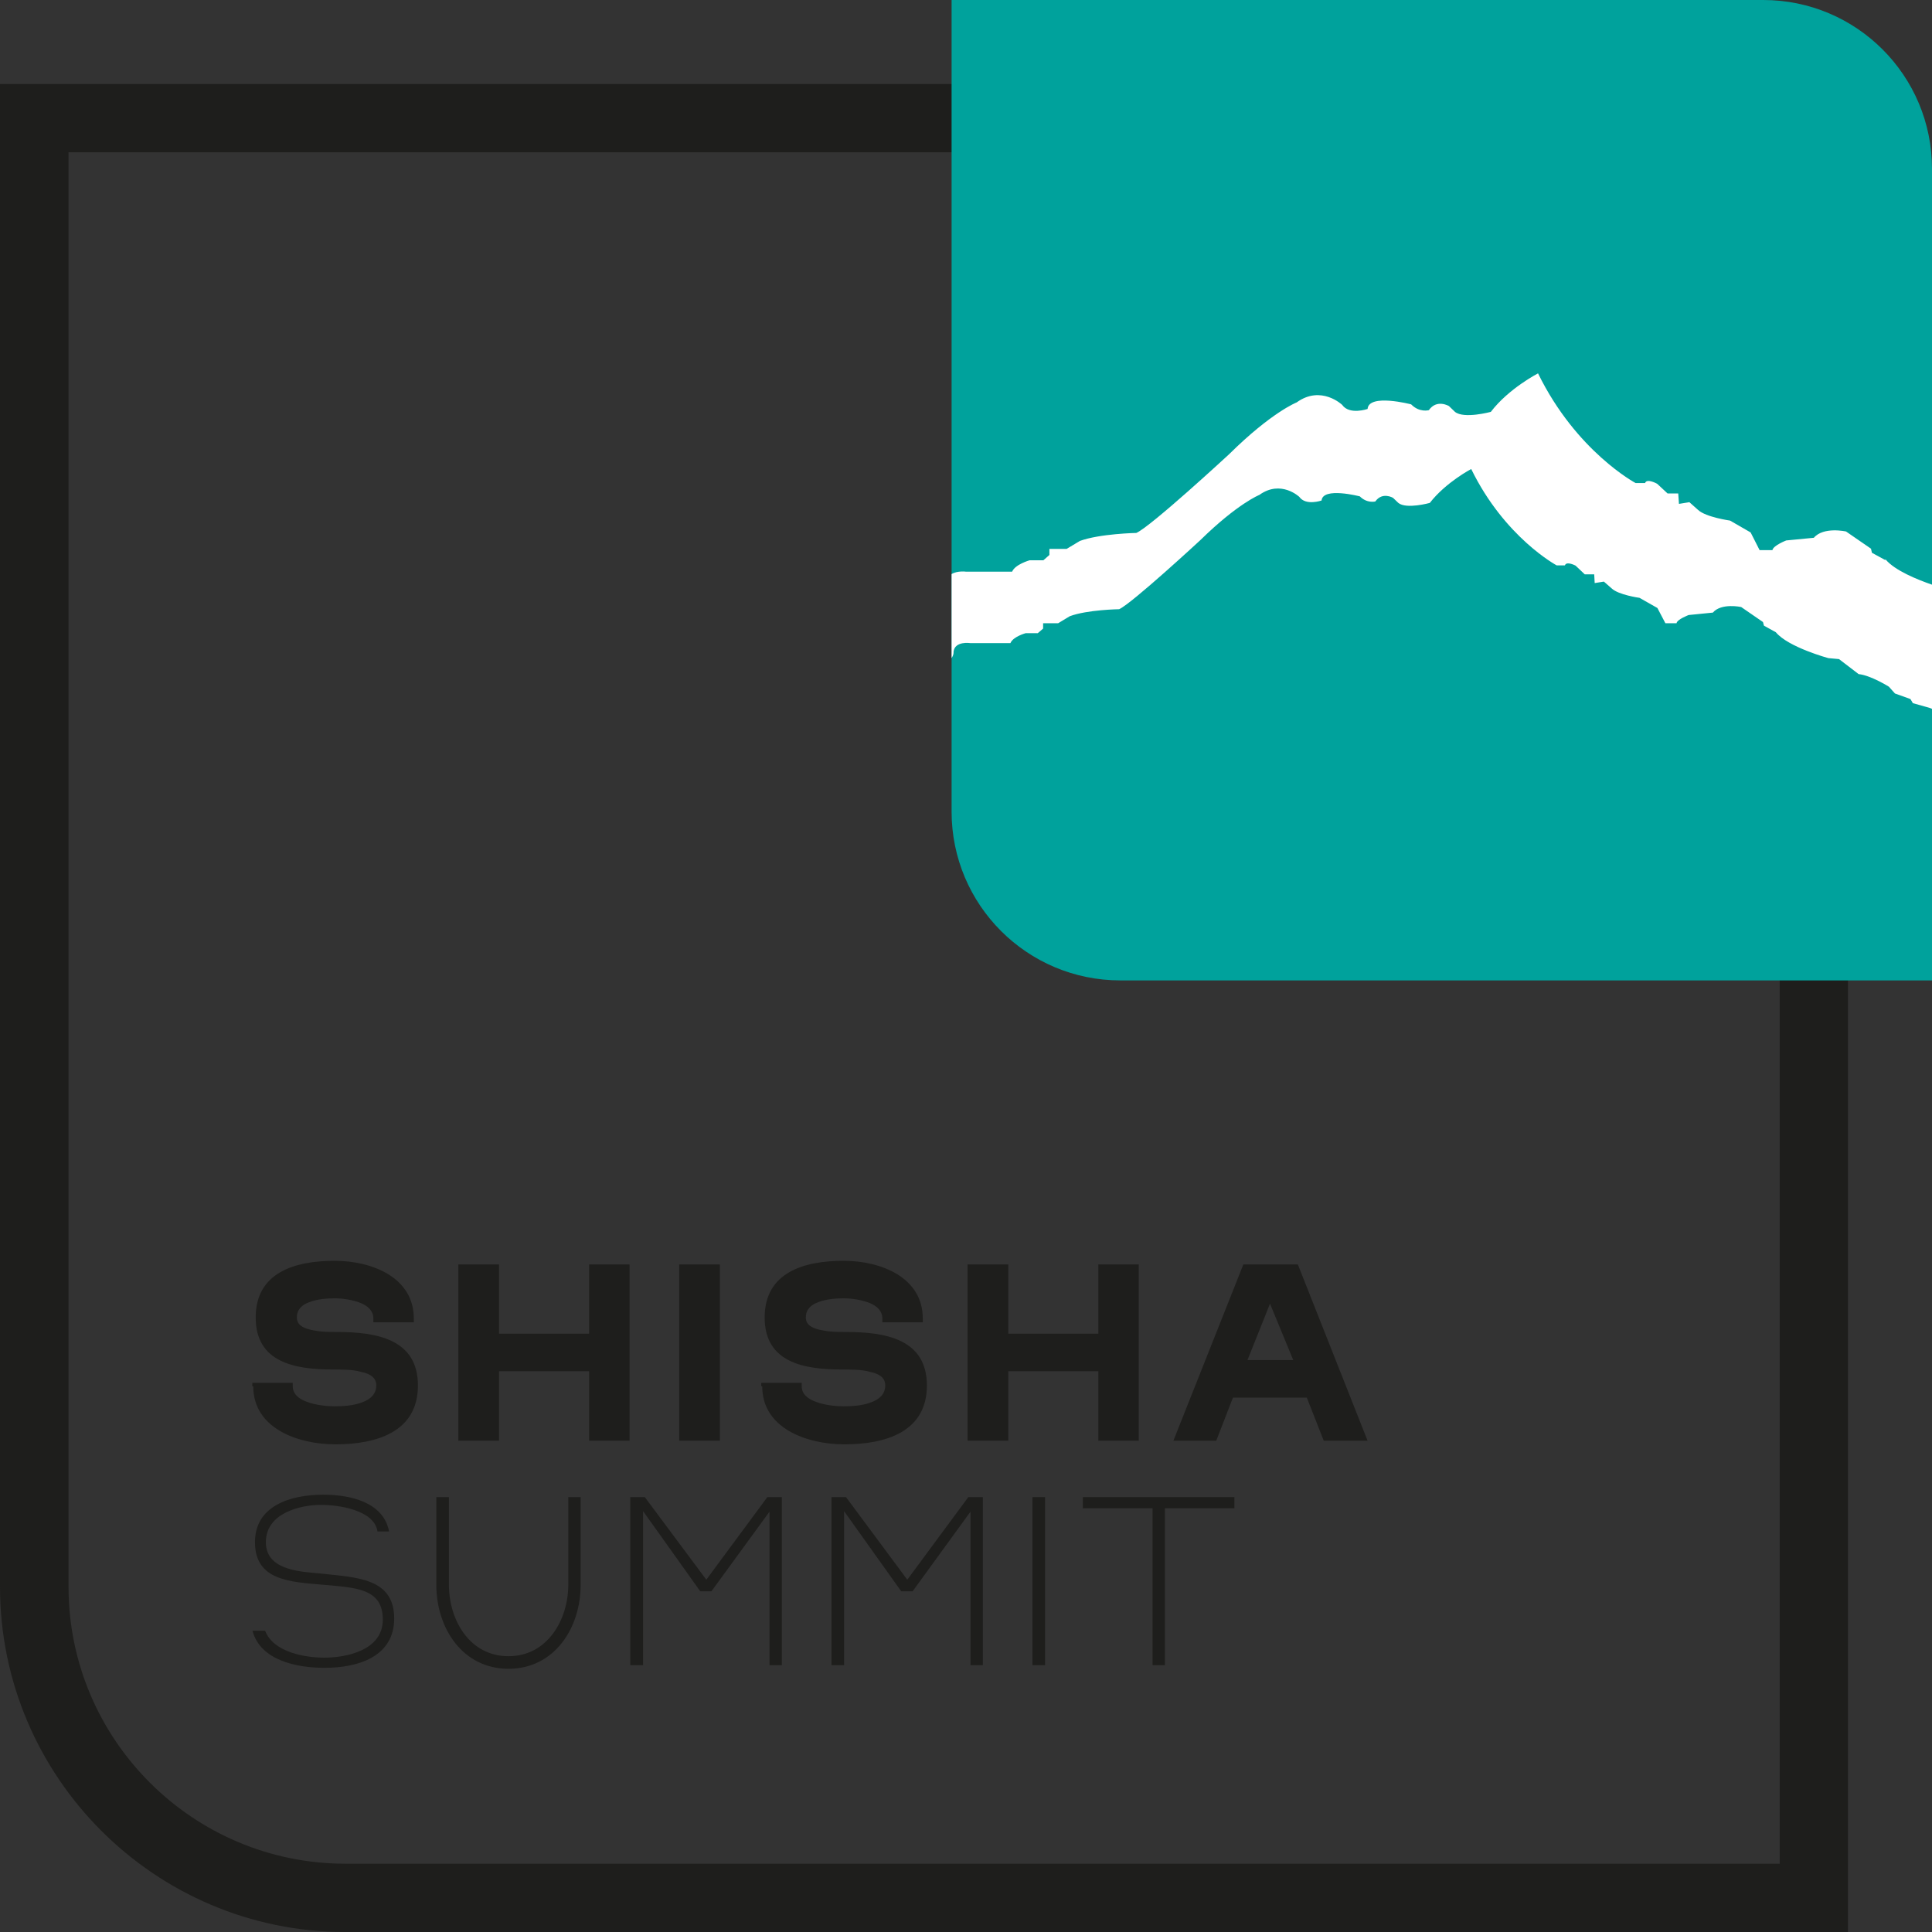
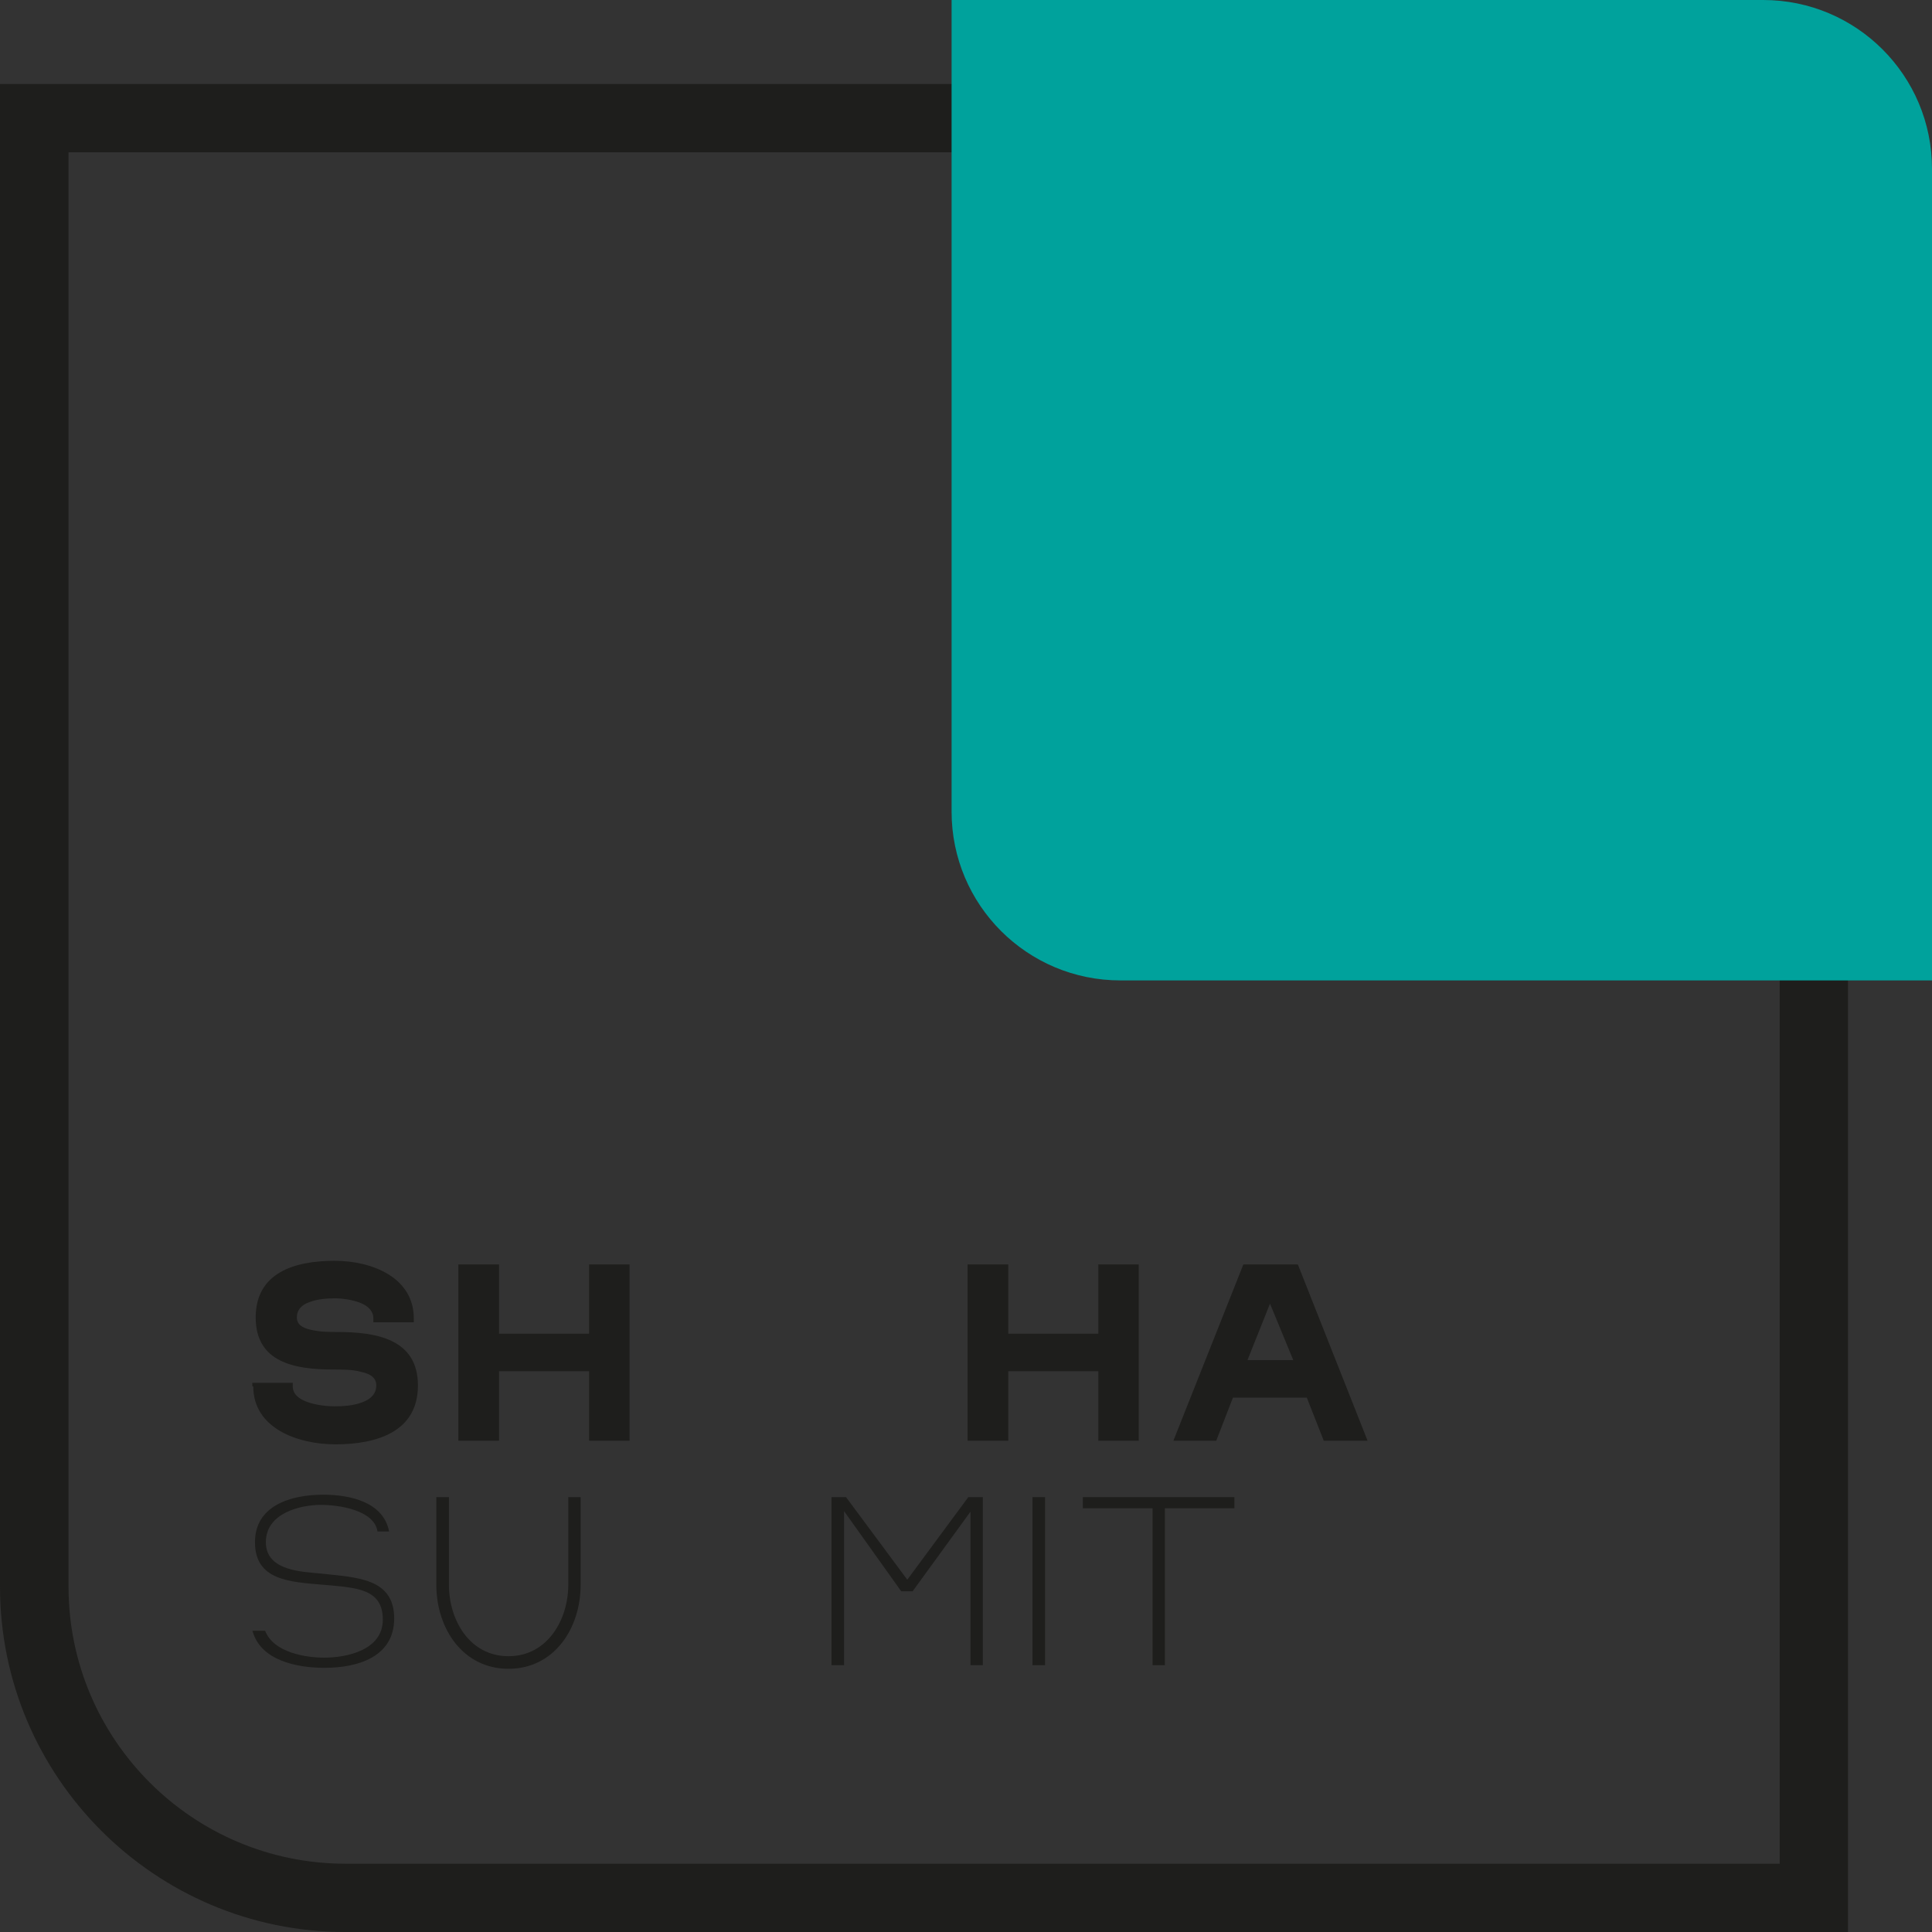
<svg xmlns="http://www.w3.org/2000/svg" id="Ebene_2" data-name="Ebene 2" viewBox="0 0 79.79 79.79">
  <rect x="0" y="0" width="79.79" height="79.79" fill="#333333" stroke="none" />
  <defs>
    <style>
      .cls-1 {
        fill: none;
      }

      .cls-2 {
        fill: #00a29c;
      }

      .cls-3 {
        fill: #fff;
      }

      .cls-4 {
        fill: #1e1e1c;
      }
    </style>
  </defs>
  <g id="Ebene_2-2" data-name="Ebene 2">
    <g>
      <path class="cls-4" d="M76.32,79.79H14.26c-7.86,0-14.26-6.4-14.26-14.26V3.47h62.06c7.86,0,14.26,6.4,14.26,14.26v62.06ZM2.83,6.3v59.23c0,6.31,5.13,11.44,11.44,11.44h59.23V17.73c0-6.31-5.13-11.44-11.44-11.44H2.83Z" />
-       <path class="cls-1" d="M39.3,0v33.41c0,3.91,3.17,7.08,7.08,7.08h33.41V7.08c0-3.91-3.17-7.08-7.08-7.08h-33.41Z" />
      <path class="cls-4" d="M10.42,57.25v-.14h1.67v.14c0,.31.23.52.6.65.35.13.81.18,1.12.18.37,0,.81-.03,1.16-.17.34-.13.57-.34.57-.7,0-.3-.23-.47-.62-.55-.2-.06-.41-.08-.61-.09-.21-.01-.4-.01-.55-.01-1.59,0-3.2-.29-3.2-2.15s1.62-2.34,3.26-2.34c1.55,0,3.27.69,3.27,2.38v.16h-1.67v-.16c0-.3-.21-.51-.53-.64-.33-.13-.74-.19-1.06-.19s-.74.03-1.06.16c-.31.11-.51.31-.51.63,0,.28.21.43.58.51.18.04.38.07.57.08.19.01.38.01.51.01,1.63,0,3.34.29,3.34,2.21s-1.71,2.43-3.41,2.43c-1.53,0-3.39-.65-3.39-2.39" />
      <polygon class="cls-4" points="18.93 52.22 20.61 52.22 20.61 55.08 24.33 55.08 24.33 52.22 26 52.22 26 59.5 24.33 59.5 24.33 56.63 20.61 56.63 20.61 59.5 18.93 59.5 18.93 52.22" />
-       <rect class="cls-4" x="28.05" y="52.22" width="1.68" height="7.28" />
-       <path class="cls-4" d="M31.44,57.25v-.14h1.67v.14c0,.31.23.52.6.65.35.13.81.18,1.12.18.37,0,.81-.03,1.16-.17.34-.13.57-.34.57-.7,0-.3-.23-.47-.62-.55-.2-.06-.41-.08-.61-.09-.21-.01-.4-.01-.55-.01-1.59,0-3.2-.29-3.2-2.15s1.62-2.34,3.26-2.34c1.55,0,3.27.69,3.27,2.38v.16h-1.67v-.16c0-.3-.21-.51-.53-.64-.33-.13-.74-.19-1.06-.19s-.74.03-1.06.16c-.31.11-.51.31-.51.63,0,.28.21.43.58.51.18.04.38.07.57.08.19.01.38.01.51.01,1.63,0,3.34.29,3.34,2.21s-1.71,2.43-3.41,2.43c-1.53,0-3.39-.65-3.39-2.39" />
      <polygon class="cls-4" points="39.96 52.22 41.64 52.22 41.64 55.08 45.36 55.08 45.36 52.22 47.03 52.22 47.03 59.5 45.36 59.5 45.36 56.63 41.64 56.63 41.64 59.5 39.96 59.5 39.96 52.22" />
      <path class="cls-4" d="M48.46,59.5l2.89-7.28h2.25l2.88,7.28h-1.81l-.7-1.78h-3.05l-.69,1.78h-1.78ZM51.51,56.17h1.9l-.96-2.33-.93,2.33Z" />
      <path class="cls-4" d="M10.42,67.35h.53c.35.91,1.7,1.11,2.44,1.11.89,0,2.42-.29,2.42-1.57s-1.08-1.32-2.46-1.44c-1.37-.12-2.82-.17-2.82-1.76,0-1.5,1.46-1.96,2.82-1.96,1.15,0,2.49.32,2.72,1.52h-.48c-.13-.89-1.6-1.1-2.34-1.1-.83,0-2.27.33-2.27,1.54s1.54,1.22,2.31,1.3c1.43.16,2.99.18,2.99,1.85,0,1.57-1.47,2.04-2.88,2.04-1.16,0-2.64-.31-2.97-1.52" />
      <path class="cls-4" d="M18.02,65.45v-3.62h.52v3.62c0,1.45.85,2.95,2.46,2.95s2.47-1.51,2.47-2.95v-3.62h.51v3.62c0,1.81-1.1,3.47-2.98,3.47s-2.98-1.66-2.98-3.47" />
-       <polygon class="cls-4" points="26.03 61.83 26.63 61.83 29.17 65.24 31.69 61.83 32.29 61.83 32.29 68.77 31.78 68.77 31.78 62.43 29.38 65.72 28.92 65.72 26.56 62.41 26.56 68.77 26.03 68.77 26.03 61.83" />
      <polygon class="cls-4" points="34.34 61.83 34.94 61.83 37.47 65.24 39.99 61.83 40.59 61.83 40.59 68.77 40.08 68.77 40.08 62.43 37.69 65.72 37.22 65.72 34.86 62.41 34.86 68.77 34.34 68.77 34.34 61.83" />
      <rect class="cls-4" x="42.64" y="61.83" width=".52" height="6.94" />
      <polygon class="cls-4" points="47.6 62.29 44.72 62.29 44.72 61.83 50.98 61.83 50.98 62.29 48.11 62.29 48.11 68.77 47.6 68.77 47.6 62.29" />
      <path class="cls-2" d="M39.3,0h33.52C76.67,0,79.79,3.12,79.79,6.97v33.52h-33.52c-3.85,0-6.97-3.12-6.97-6.97V0h0Z" />
-       <path class="cls-3" d="M77.86,23.13l-.55-.3-.04-.17-1.03-.71s-.93-.21-1.33.26l-1.14.11s-.54.21-.57.4h-.53s-.37-.73-.37-.73l-.85-.49s-1-.14-1.32-.44l-.36-.32-.43.07-.03-.43h-.44s-.43-.4-.43-.4c0,0-.43-.24-.5-.03h-.39s-2.45-1.3-4.03-4.53c0,0-1.21.62-1.95,1.59,0,0-1.11.3-1.48,0l-.25-.24s-.5-.3-.83.17c0,0-.39.11-.73-.24,0,0-1.75-.46-1.8.19,0,0-.75.26-1.05-.17,0,0-.87-.83-1.88-.1,0,0-1.03.4-2.79,2.14,0,0-3.22,2.98-3.83,3.25,0,0-1.51.03-2.33.33l-.55.33h-.71v.25l-.25.22h-.57s-.6.17-.72.47h-1.9s-.36-.05-.6.1v3.47c.1-.15.08-.26.08-.26.05-.46.69-.36.69-.36h1.66c.11-.27.63-.41.63-.41h.5l.22-.19v-.22h.62l.48-.29c.72-.27,2.04-.29,2.04-.29.53-.24,3.35-2.85,3.35-2.85,1.55-1.52,2.44-1.87,2.44-1.87.89-.64,1.65.08,1.65.08.27.38.92.15.92.15.05-.57,1.58-.17,1.58-.17.3.3.64.21.64.21.29-.41.73-.15.73-.15l.22.21c.33.27,1.3,0,1.3,0,.66-.85,1.71-1.4,1.71-1.4,1.38,2.83,3.53,3.98,3.53,3.98h.34c.06-.19.44.01.44.01l.38.36h.39s.02.36.02.36l.38-.06.32.28c.28.27,1.15.39,1.15.39l.74.42.33.63h.46c.02-.16.5-.34.5-.34l1-.1c.35-.41,1.17-.23,1.17-.23l.9.62.04.15.49.27c.51.62,2.17,1.07,2.17,1.07l.44.04.81.62c.5.05,1.25.52,1.25.52l.25.28.64.23.1.17.57.16c.08.02.15.04.23.08v-5.13c-.61-.21-1.55-.59-1.93-1.05Z" />
    </g>
  </g>
</svg>